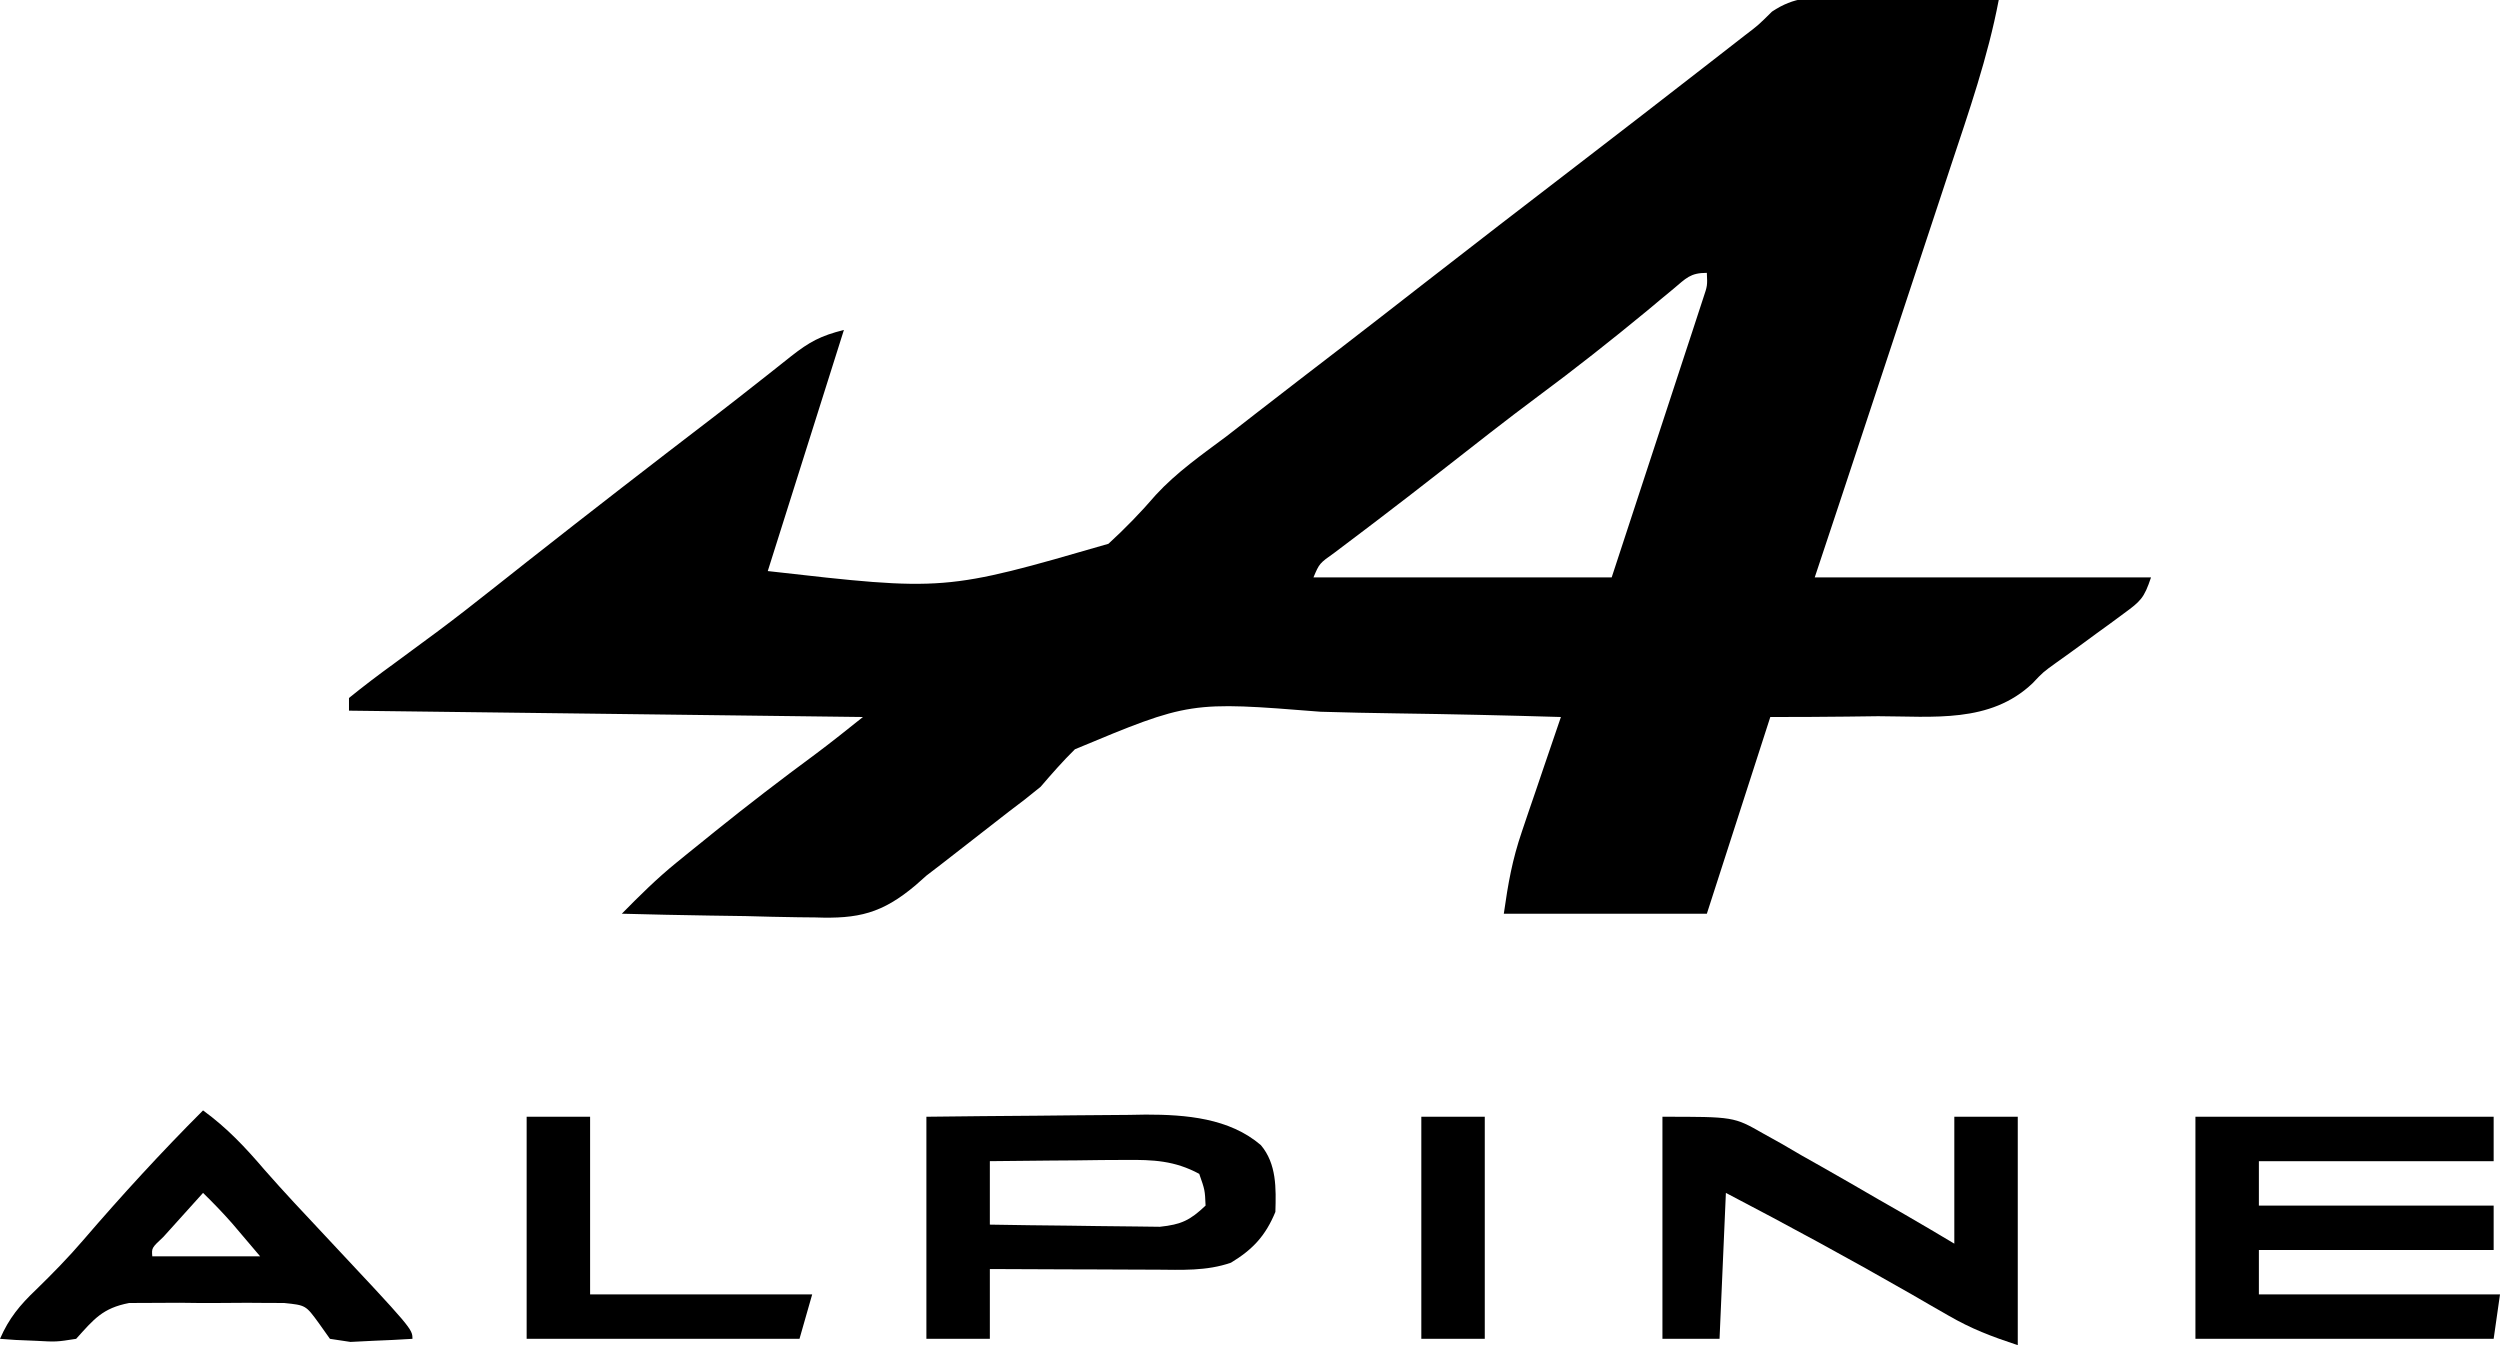
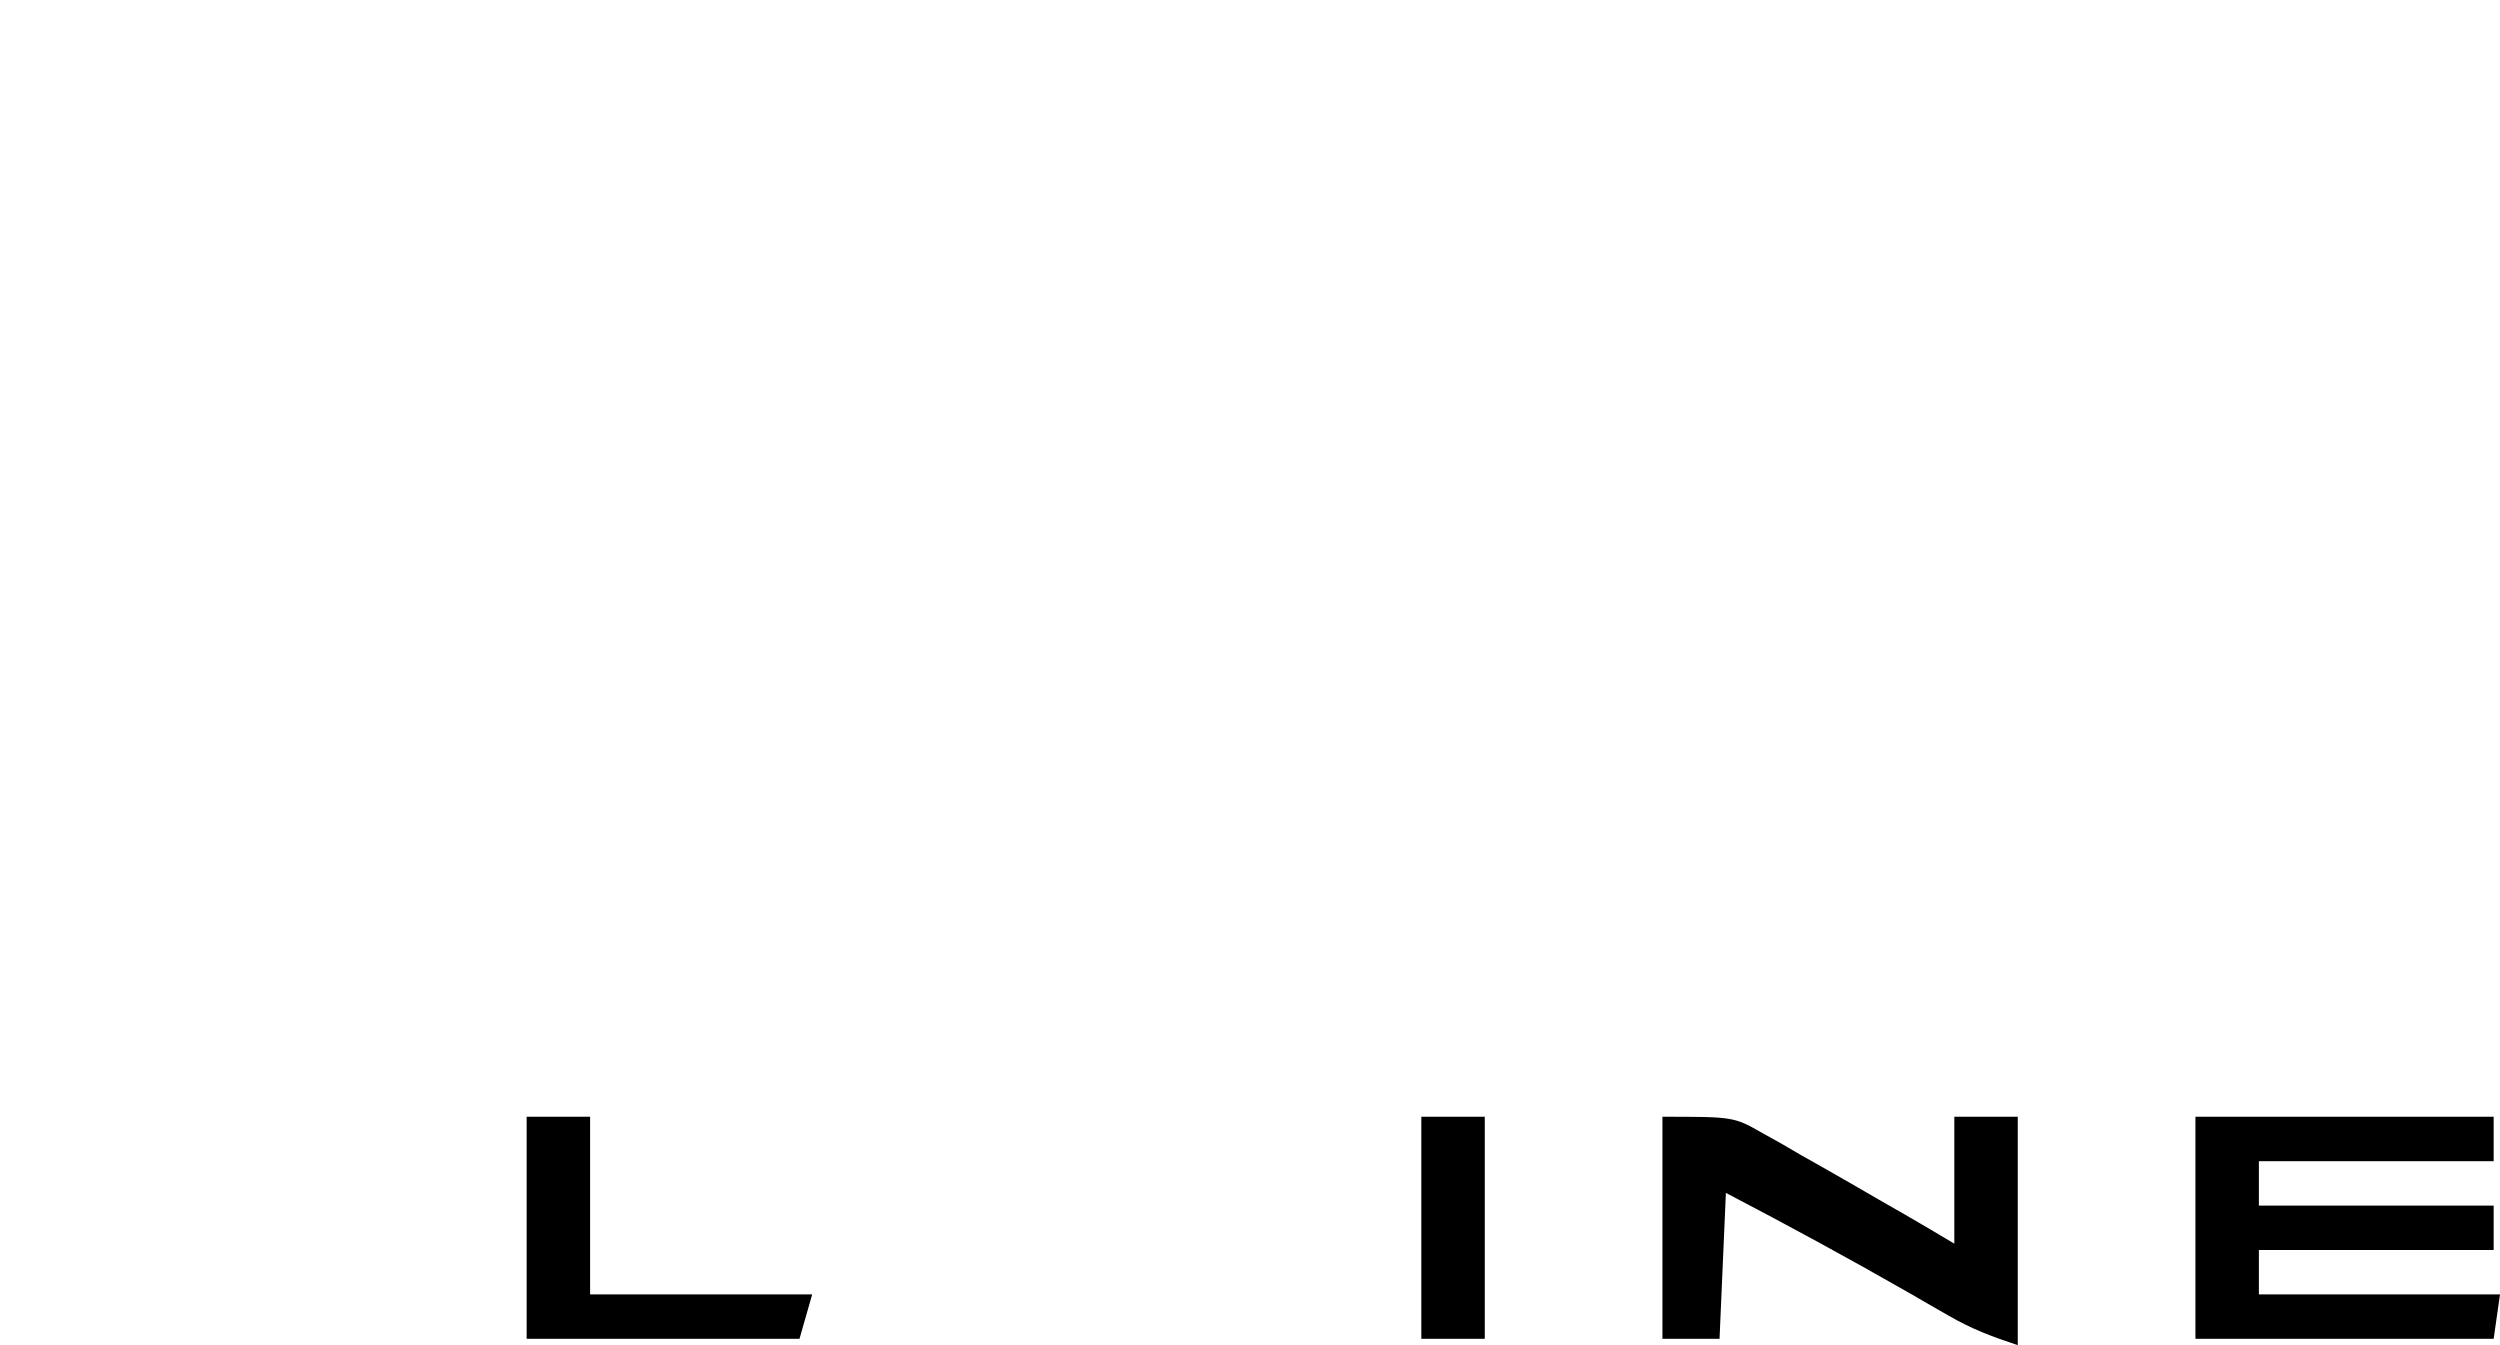
<svg xmlns="http://www.w3.org/2000/svg" version="1.1" width="394" height="212">
-   <path d="M0 0 C0.725 0.006 1.451 0.011 2.198 0.017 C4.501 0.039 6.803 0.09 9.105 0.141 C10.673 0.161 12.24 0.179 13.807 0.195 C17.636 0.239 21.464 0.308 25.293 0.391 C23.579 9.403 20.584 17.995 17.699 26.684 C17.146 28.36 16.593 30.037 16.041 31.714 C14.592 36.107 13.138 40.498 11.683 44.89 C10.205 49.354 8.732 53.821 7.258 58.287 C5.102 64.818 2.945 71.347 0.783 77.876 C0.56 78.551 0.336 79.226 0.106 79.921 C-1.161 83.746 -2.433 87.568 -3.707 91.391 C13.783 91.391 31.273 91.391 49.293 91.391 C48.199 94.672 47.654 95.141 44.977 97.098 C43.953 97.855 43.953 97.855 42.908 98.627 C42.19 99.147 41.471 99.667 40.73 100.203 C40.039 100.712 39.347 101.22 38.635 101.744 C37.222 102.783 35.799 103.809 34.367 104.822 C32.281 106.323 32.281 106.323 30.614 108.084 C23.943 114.428 14.914 113.283 6.293 113.266 C4.643 113.284 2.993 113.305 1.344 113.328 C-2.674 113.385 -6.687 113.386 -10.707 113.391 C-14.007 123.621 -17.307 133.851 -20.707 144.391 C-31.267 144.391 -41.827 144.391 -52.707 144.391 C-52.016 139.552 -51.385 135.938 -49.859 131.457 C-49.502 130.397 -49.144 129.337 -48.775 128.244 C-48.402 127.158 -48.029 126.072 -47.645 124.953 C-47.079 123.283 -47.079 123.283 -46.502 121.58 C-45.576 118.848 -44.644 116.119 -43.707 113.391 C-52.331 113.134 -60.953 112.939 -69.58 112.821 C-73.587 112.764 -77.592 112.687 -81.598 112.561 C-102.187 110.923 -102.187 110.923 -120.301 118.477 C-122.224 120.372 -123.942 122.338 -125.707 124.391 C-127.348 125.741 -129.021 127.055 -130.73 128.316 C-131.827 129.17 -131.827 129.17 -132.945 130.041 C-133.65 130.59 -134.356 131.138 -135.082 131.703 C-135.81 132.271 -136.539 132.839 -137.289 133.424 C-138.012 133.987 -138.735 134.549 -139.48 135.129 C-140.104 135.614 -140.727 136.099 -141.369 136.599 C-142.14 137.19 -142.912 137.781 -143.707 138.391 C-144.271 138.892 -144.835 139.393 -145.417 139.909 C-150.693 144.35 -154.436 145.229 -161.238 144.977 C-162.115 144.968 -162.991 144.96 -163.894 144.951 C-166.667 144.918 -169.436 144.842 -172.207 144.766 C-174.098 144.735 -175.988 144.708 -177.879 144.684 C-182.489 144.618 -187.098 144.514 -191.707 144.391 C-188.944 141.586 -186.197 138.858 -183.141 136.375 C-182.496 135.85 -181.851 135.326 -181.187 134.785 C-180.513 134.242 -179.839 133.7 -179.145 133.141 C-178.443 132.573 -177.741 132.005 -177.018 131.42 C-171.85 127.259 -166.6 123.23 -161.258 119.293 C-158.697 117.383 -156.202 115.386 -153.707 113.391 C-180.437 113.061 -207.167 112.731 -234.707 112.391 C-234.707 111.731 -234.707 111.071 -234.707 110.391 C-232.368 108.498 -230.017 106.715 -227.582 104.953 C-226.097 103.859 -224.612 102.764 -223.129 101.668 C-222.381 101.116 -221.632 100.564 -220.861 99.996 C-217.809 97.722 -214.815 95.379 -211.832 93.016 C-210.69 92.113 -209.548 91.211 -208.406 90.309 C-207.816 89.842 -207.226 89.376 -206.619 88.896 C-196.743 81.119 -186.799 73.424 -176.816 65.785 C-174.585 64.067 -172.368 62.337 -170.16 60.59 C-169.572 60.128 -168.984 59.666 -168.378 59.19 C-167.254 58.307 -166.134 57.419 -165.018 56.524 C-162.12 54.257 -160.371 53.307 -156.707 52.391 C-160.667 64.931 -164.627 77.471 -168.707 90.391 C-140.796 93.566 -140.796 93.566 -115.018 86.093 C-112.354 83.657 -109.898 81.12 -107.544 78.384 C-104.243 74.802 -100.287 72.044 -96.395 69.141 C-94.886 67.972 -93.379 66.8 -91.875 65.625 C-87.301 62.072 -82.708 58.543 -78.113 55.016 C-73.965 51.824 -69.837 48.606 -65.707 45.391 C-57.382 38.908 -49.024 32.47 -40.652 26.047 C-34.155 21.056 -27.675 16.044 -21.207 11.016 C-20.441 10.42 -19.675 9.825 -18.886 9.212 C-17.792 8.361 -17.792 8.361 -16.676 7.492 C-15.708 6.739 -15.708 6.739 -14.721 5.971 C-12.604 4.363 -12.604 4.363 -10.441 2.221 C-6.935 -0.126 -4.07 -0.121 0 0 Z M-25.98 45.918 C-26.634 46.458 -27.287 46.998 -27.96 47.554 C-28.661 48.14 -29.361 48.725 -30.082 49.328 C-35.772 54.02 -41.524 58.565 -47.453 62.953 C-52.354 66.599 -57.152 70.381 -61.966 74.141 C-65.535 76.927 -69.108 79.705 -72.715 82.441 C-73.622 83.131 -73.622 83.131 -74.547 83.834 C-76.162 85.059 -77.78 86.28 -79.398 87.5 C-81.773 89.182 -81.773 89.182 -82.707 91.391 C-67.197 91.391 -51.687 91.391 -35.707 91.391 C-33.568 84.877 -31.431 78.363 -29.298 71.847 C-28.572 69.629 -27.844 67.412 -27.116 65.195 C-26.07 62.014 -25.029 58.831 -23.988 55.648 C-23.66 54.653 -23.332 53.657 -22.994 52.631 C-22.694 51.71 -22.393 50.789 -22.084 49.84 C-21.684 48.621 -21.684 48.621 -21.276 47.377 C-20.615 45.415 -20.615 45.415 -20.707 43.391 C-23.334 43.391 -23.98 44.247 -25.98 45.918 Z " fill="#000000" transform="translate(289.707,-0.391)" />
  <path d="M0 0 C15.51 0 31.02 0 47 0 C47 2.31 47 4.62 47 7 C34.79 7 22.58 7 10 7 C10 9.31 10 11.62 10 14 C22.21 14 34.42 14 47 14 C47 16.31 47 18.62 47 21 C34.79 21 22.58 21 10 21 C10 23.31 10 25.62 10 28 C22.54 28 35.08 28 48 28 C47.67 30.31 47.34 32.62 47 35 C31.49 35 15.98 35 0 35 C0 23.45 0 11.9 0 0 Z " fill="#000000" transform="translate(346,176)" />
  <path d="M0 0 C11.251 0 11.251 0 15.805 2.598 C16.795 3.149 17.786 3.701 18.807 4.269 C19.819 4.861 20.832 5.453 21.875 6.062 C22.926 6.655 23.977 7.248 25.061 7.858 C28.053 9.551 31.028 11.271 34 13 C35.408 13.808 36.817 14.616 38.227 15.422 C40.831 16.926 43.418 18.458 46 20 C46 13.4 46 6.8 46 0 C49.3 0 52.6 0 56 0 C56 11.88 56 23.76 56 36 C51.738 34.579 48.733 33.449 44.98 31.277 C44.048 30.743 43.115 30.208 42.155 29.657 C41.175 29.09 40.196 28.522 39.188 27.938 C29.556 22.418 19.84 17.138 10 12 C9.67 19.59 9.34 27.18 9 35 C6.03 35 3.06 35 0 35 C0 23.45 0 11.9 0 0 Z " fill="#000000" transform="translate(262,176)" />
-   <path d="M0 0 C5.817 -0.069 11.633 -0.129 17.45 -0.165 C19.426 -0.18 21.401 -0.2 23.377 -0.226 C26.229 -0.263 29.081 -0.28 31.934 -0.293 C32.806 -0.308 33.678 -0.324 34.577 -0.34 C40.879 -0.342 47.744 0.202 52.715 4.474 C55.205 7.431 55.112 11.266 55 15 C53.451 18.75 51.458 20.904 48 23 C44.15 24.343 40.196 24.126 36.172 24.098 C35.423 24.096 34.674 24.095 33.902 24.093 C31.518 24.088 29.134 24.075 26.75 24.062 C25.13 24.057 23.51 24.053 21.891 24.049 C17.927 24.038 13.964 24.021 10 24 C10 27.63 10 31.26 10 35 C6.7 35 3.4 35 0 35 C0 23.45 0 11.9 0 0 Z M10 7 C10 10.3 10 13.6 10 17 C14.199 17.074 18.398 17.129 22.598 17.165 C24.025 17.18 25.453 17.2 26.881 17.226 C28.936 17.263 30.991 17.28 33.047 17.293 C34.283 17.309 35.519 17.324 36.792 17.341 C40.202 16.979 41.546 16.323 44 14 C43.894 11.548 43.894 11.548 43 9 C39.114 6.906 35.746 6.765 31.387 6.805 C30.14 6.811 28.892 6.818 27.607 6.824 C26.314 6.841 25.02 6.858 23.688 6.875 C22.375 6.884 21.062 6.893 19.709 6.902 C16.472 6.926 13.236 6.959 10 7 Z " fill="#000000" transform="translate(146,176)" />
-   <path d="M0 0 C3.799 2.763 6.69 5.852 9.715 9.395 C12.733 12.836 15.866 16.164 19 19.5 C33 34.44 33 34.44 33 36 C30.918 36.135 28.834 36.232 26.75 36.312 C25.59 36.371 24.43 36.429 23.234 36.488 C22.167 36.327 21.1 36.166 20 36 C19.418 35.179 18.835 34.357 18.235 33.511 C16.185 30.701 16.185 30.701 12.78 30.353 C11.534 30.347 10.288 30.342 9.004 30.336 C7.998 30.329 7.998 30.329 6.972 30.321 C5.557 30.318 4.143 30.327 2.728 30.348 C0.572 30.375 -1.58 30.348 -3.736 30.316 C-5.115 30.32 -6.493 30.326 -7.871 30.336 C-9.742 30.344 -9.742 30.344 -11.65 30.353 C-15.843 31.163 -17.19 32.89 -20 36 C-23.113 36.488 -23.113 36.488 -26.312 36.312 C-27.381 36.267 -28.45 36.222 -29.551 36.176 C-30.763 36.089 -30.763 36.089 -32 36 C-30.583 32.748 -28.875 30.686 -26.312 28.25 C-23.721 25.723 -21.229 23.187 -18.875 20.438 C-12.85 13.427 -6.537 6.537 0 0 Z M0 13 C-1.336 14.476 -2.669 15.956 -4 17.438 C-4.742 18.261 -5.485 19.085 -6.25 19.934 C-8.108 21.676 -8.108 21.676 -8 23 C-2.39 23 3.22 23 9 23 C8.072 21.907 7.144 20.814 6.188 19.688 C5.665 19.073 5.143 18.458 4.605 17.824 C3.128 16.146 1.6 14.561 0 13 Z " fill="#000000" transform="translate(32,175)" />
  <path d="M0 0 C3.3 0 6.6 0 10 0 C10 9.24 10 18.48 10 28 C21.55 28 33.1 28 45 28 C44.34 30.31 43.68 32.62 43 35 C28.81 35 14.62 35 0 35 C0 23.45 0 11.9 0 0 Z " fill="#000000" transform="translate(83,176)" />
  <path d="M0 0 C3.3 0 6.6 0 10 0 C10 11.55 10 23.1 10 35 C6.7 35 3.4 35 0 35 C0 23.45 0 11.9 0 0 Z " fill="#000000" transform="translate(224,176)" />
</svg>